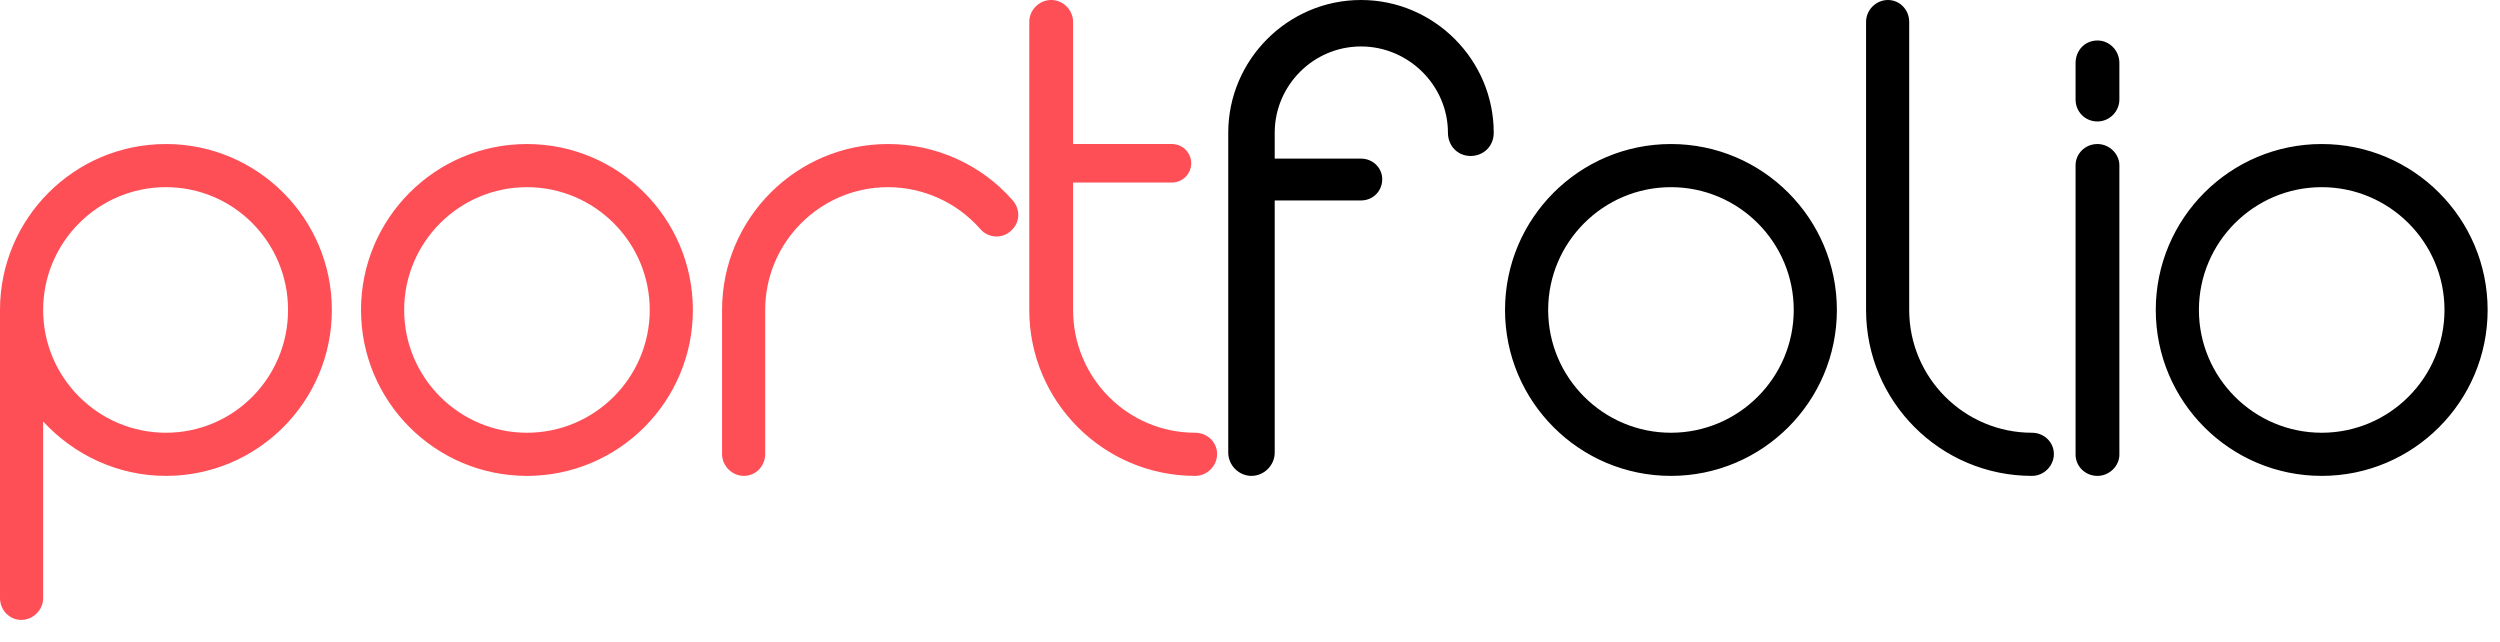
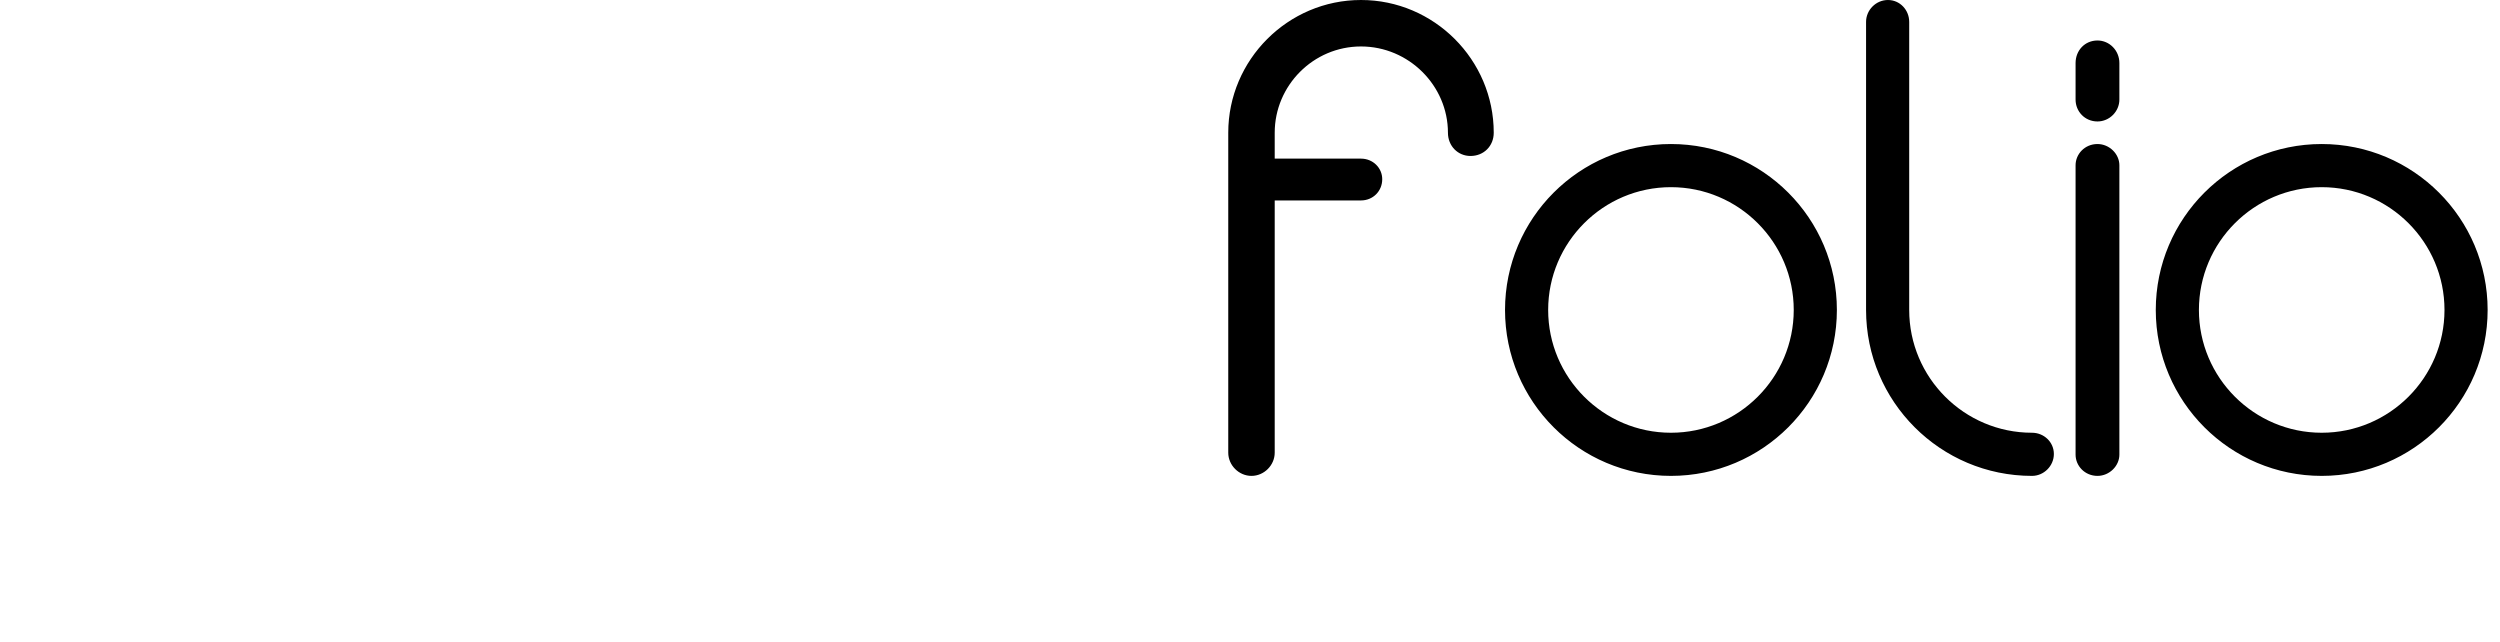
<svg xmlns="http://www.w3.org/2000/svg" width="113" height="29" viewBox="0 0 113 29" fill="none">
-   <path d="M7.5 19.56C10.56 19.56 13.02 17.07 13.02 14.01C13.02 10.95 10.56 8.46 7.5 8.46C4.44 8.46 1.95 10.95 1.95 14.01C1.95 17.07 4.44 19.56 7.5 19.56ZM-0 27.03V14.01C-0 9.87 3.36 6.51 7.5 6.51C11.64 6.51 15 9.87 15 14.01C15 18.15 11.64 21.51 7.5 21.51C5.31 21.51 3.33 20.55 1.95 19.05V27.03C1.95 27.57 1.5 28.02 0.96 28.02C0.42 28.02 -0 27.57 -0 27.03ZM23.818 19.56C26.878 19.56 29.368 17.07 29.368 14.01C29.368 10.95 26.878 8.46 23.818 8.46C20.758 8.46 18.268 10.95 18.268 14.01C18.268 17.07 20.758 19.56 23.818 19.56ZM16.318 14.01C16.318 9.87 19.678 6.51 23.818 6.51C27.958 6.51 31.318 9.87 31.318 14.01C31.318 18.15 27.958 21.51 23.818 21.51C19.678 21.51 16.318 18.15 16.318 14.01ZM33.627 21.51C33.087 21.51 32.637 21.06 32.637 20.52V14.01C32.637 9.87 35.997 6.51 40.137 6.51C42.297 6.51 44.367 7.44 45.777 9.06C46.137 9.48 46.107 10.08 45.687 10.44C45.297 10.8 44.667 10.77 44.307 10.35C43.257 9.15 41.727 8.46 40.137 8.46C37.077 8.46 34.587 10.95 34.587 14.01V20.52C34.587 21.06 34.167 21.51 33.627 21.51ZM54.023 19.56C54.563 19.56 55.013 19.98 55.013 20.52C55.013 21.06 54.563 21.51 54.023 21.51C49.883 21.51 46.523 18.15 46.523 14.01V0.99C46.523 0.45 46.973 9.53674e-06 47.513 9.53674e-06C48.053 9.53674e-06 48.503 0.45 48.503 0.99V6.51H52.973C53.453 6.51 53.843 6.9 53.843 7.38C53.843 7.86 53.453 8.25 52.973 8.25H48.503V14.01C48.503 17.07 50.963 19.56 54.023 19.56Z" fill="#FE4E56" />
  <path d="M61.517 9.53674e-06C64.817 9.53674e-06 67.517 2.7 67.517 6C67.517 6.6 67.067 7.05 66.467 7.05C65.897 7.05 65.447 6.6 65.447 6C65.447 3.87 63.677 2.1 61.517 2.1C59.357 2.1 57.617 3.87 57.617 6V7.17H61.517C62.057 7.17 62.477 7.59 62.477 8.1C62.477 8.64 62.057 9.06 61.517 9.06H57.617V20.46C57.617 21.03 57.137 21.51 56.567 21.51C55.997 21.51 55.517 21.03 55.517 20.46V6C55.517 2.7 58.217 9.53674e-06 61.517 9.53674e-06ZM75.527 19.56C78.587 19.56 81.077 17.07 81.077 14.01C81.077 10.95 78.587 8.46 75.527 8.46C72.467 8.46 69.977 10.95 69.977 14.01C69.977 17.07 72.467 19.56 75.527 19.56ZM68.027 14.01C68.027 9.87 71.387 6.51 75.527 6.51C79.667 6.51 83.027 9.87 83.027 14.01C83.027 18.15 79.667 21.51 75.527 21.51C71.387 21.51 68.027 18.15 68.027 14.01ZM91.846 21.51C87.706 21.51 84.346 18.15 84.346 14.01V0.99C84.346 0.45 84.796 9.53674e-06 85.335 9.53674e-06C85.876 9.53674e-06 86.296 0.45 86.296 0.99V14.01C86.296 17.07 88.785 19.56 91.846 19.56C92.385 19.56 92.835 19.98 92.835 20.52C92.835 21.06 92.385 21.51 91.846 21.51ZM94.806 21.51C94.236 21.51 93.816 21.06 93.816 20.55V7.47C93.816 6.96 94.236 6.51 94.806 6.51C95.346 6.51 95.796 6.96 95.796 7.47V20.55C95.796 21.06 95.346 21.51 94.806 21.51ZM93.816 4.5V2.85C93.816 2.28 94.236 1.83 94.806 1.83C95.346 1.83 95.796 2.28 95.796 2.85V4.5C95.796 5.04 95.346 5.49 94.806 5.49C94.236 5.49 93.816 5.04 93.816 4.5ZM104.941 19.56C108.001 19.56 110.491 17.07 110.491 14.01C110.491 10.95 108.001 8.46 104.941 8.46C101.881 8.46 99.391 10.95 99.391 14.01C99.391 17.07 101.881 19.56 104.941 19.56ZM97.441 14.01C97.441 9.87 100.801 6.51 104.941 6.51C109.081 6.51 112.441 9.87 112.441 14.01C112.441 18.15 109.081 21.51 104.941 21.51C100.801 21.51 97.441 18.15 97.441 14.01Z" fill="black" />
</svg>